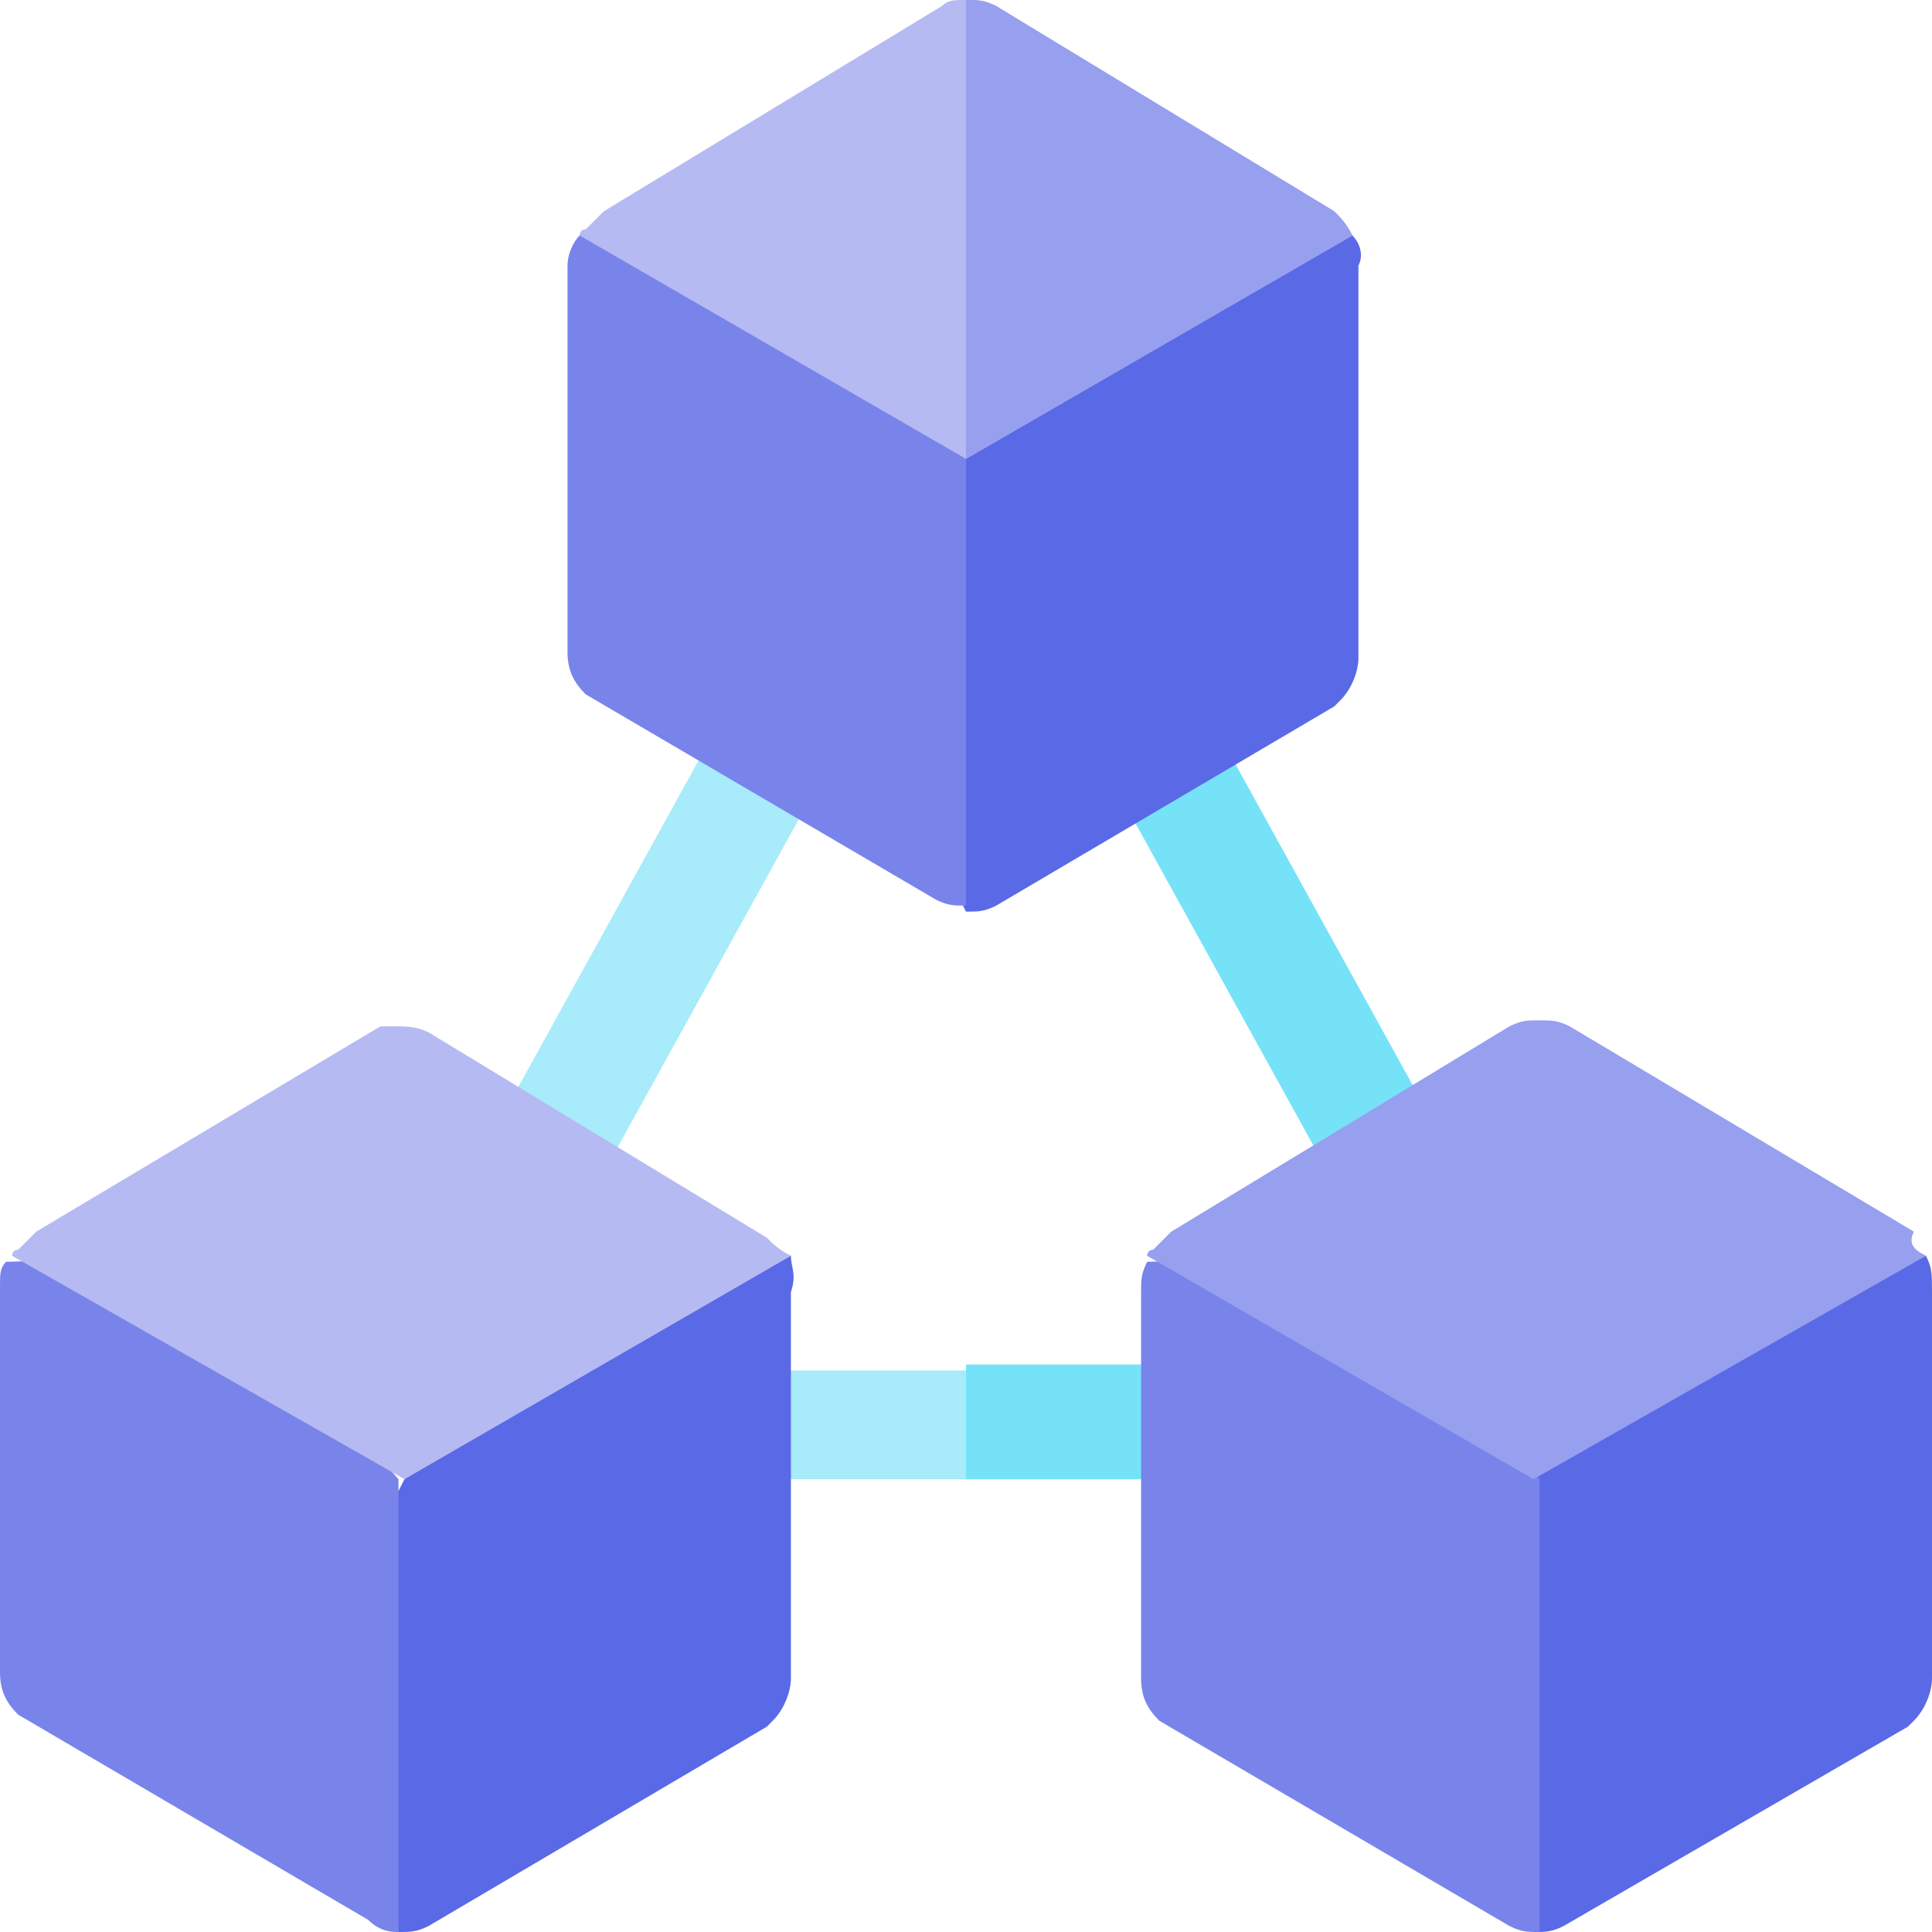
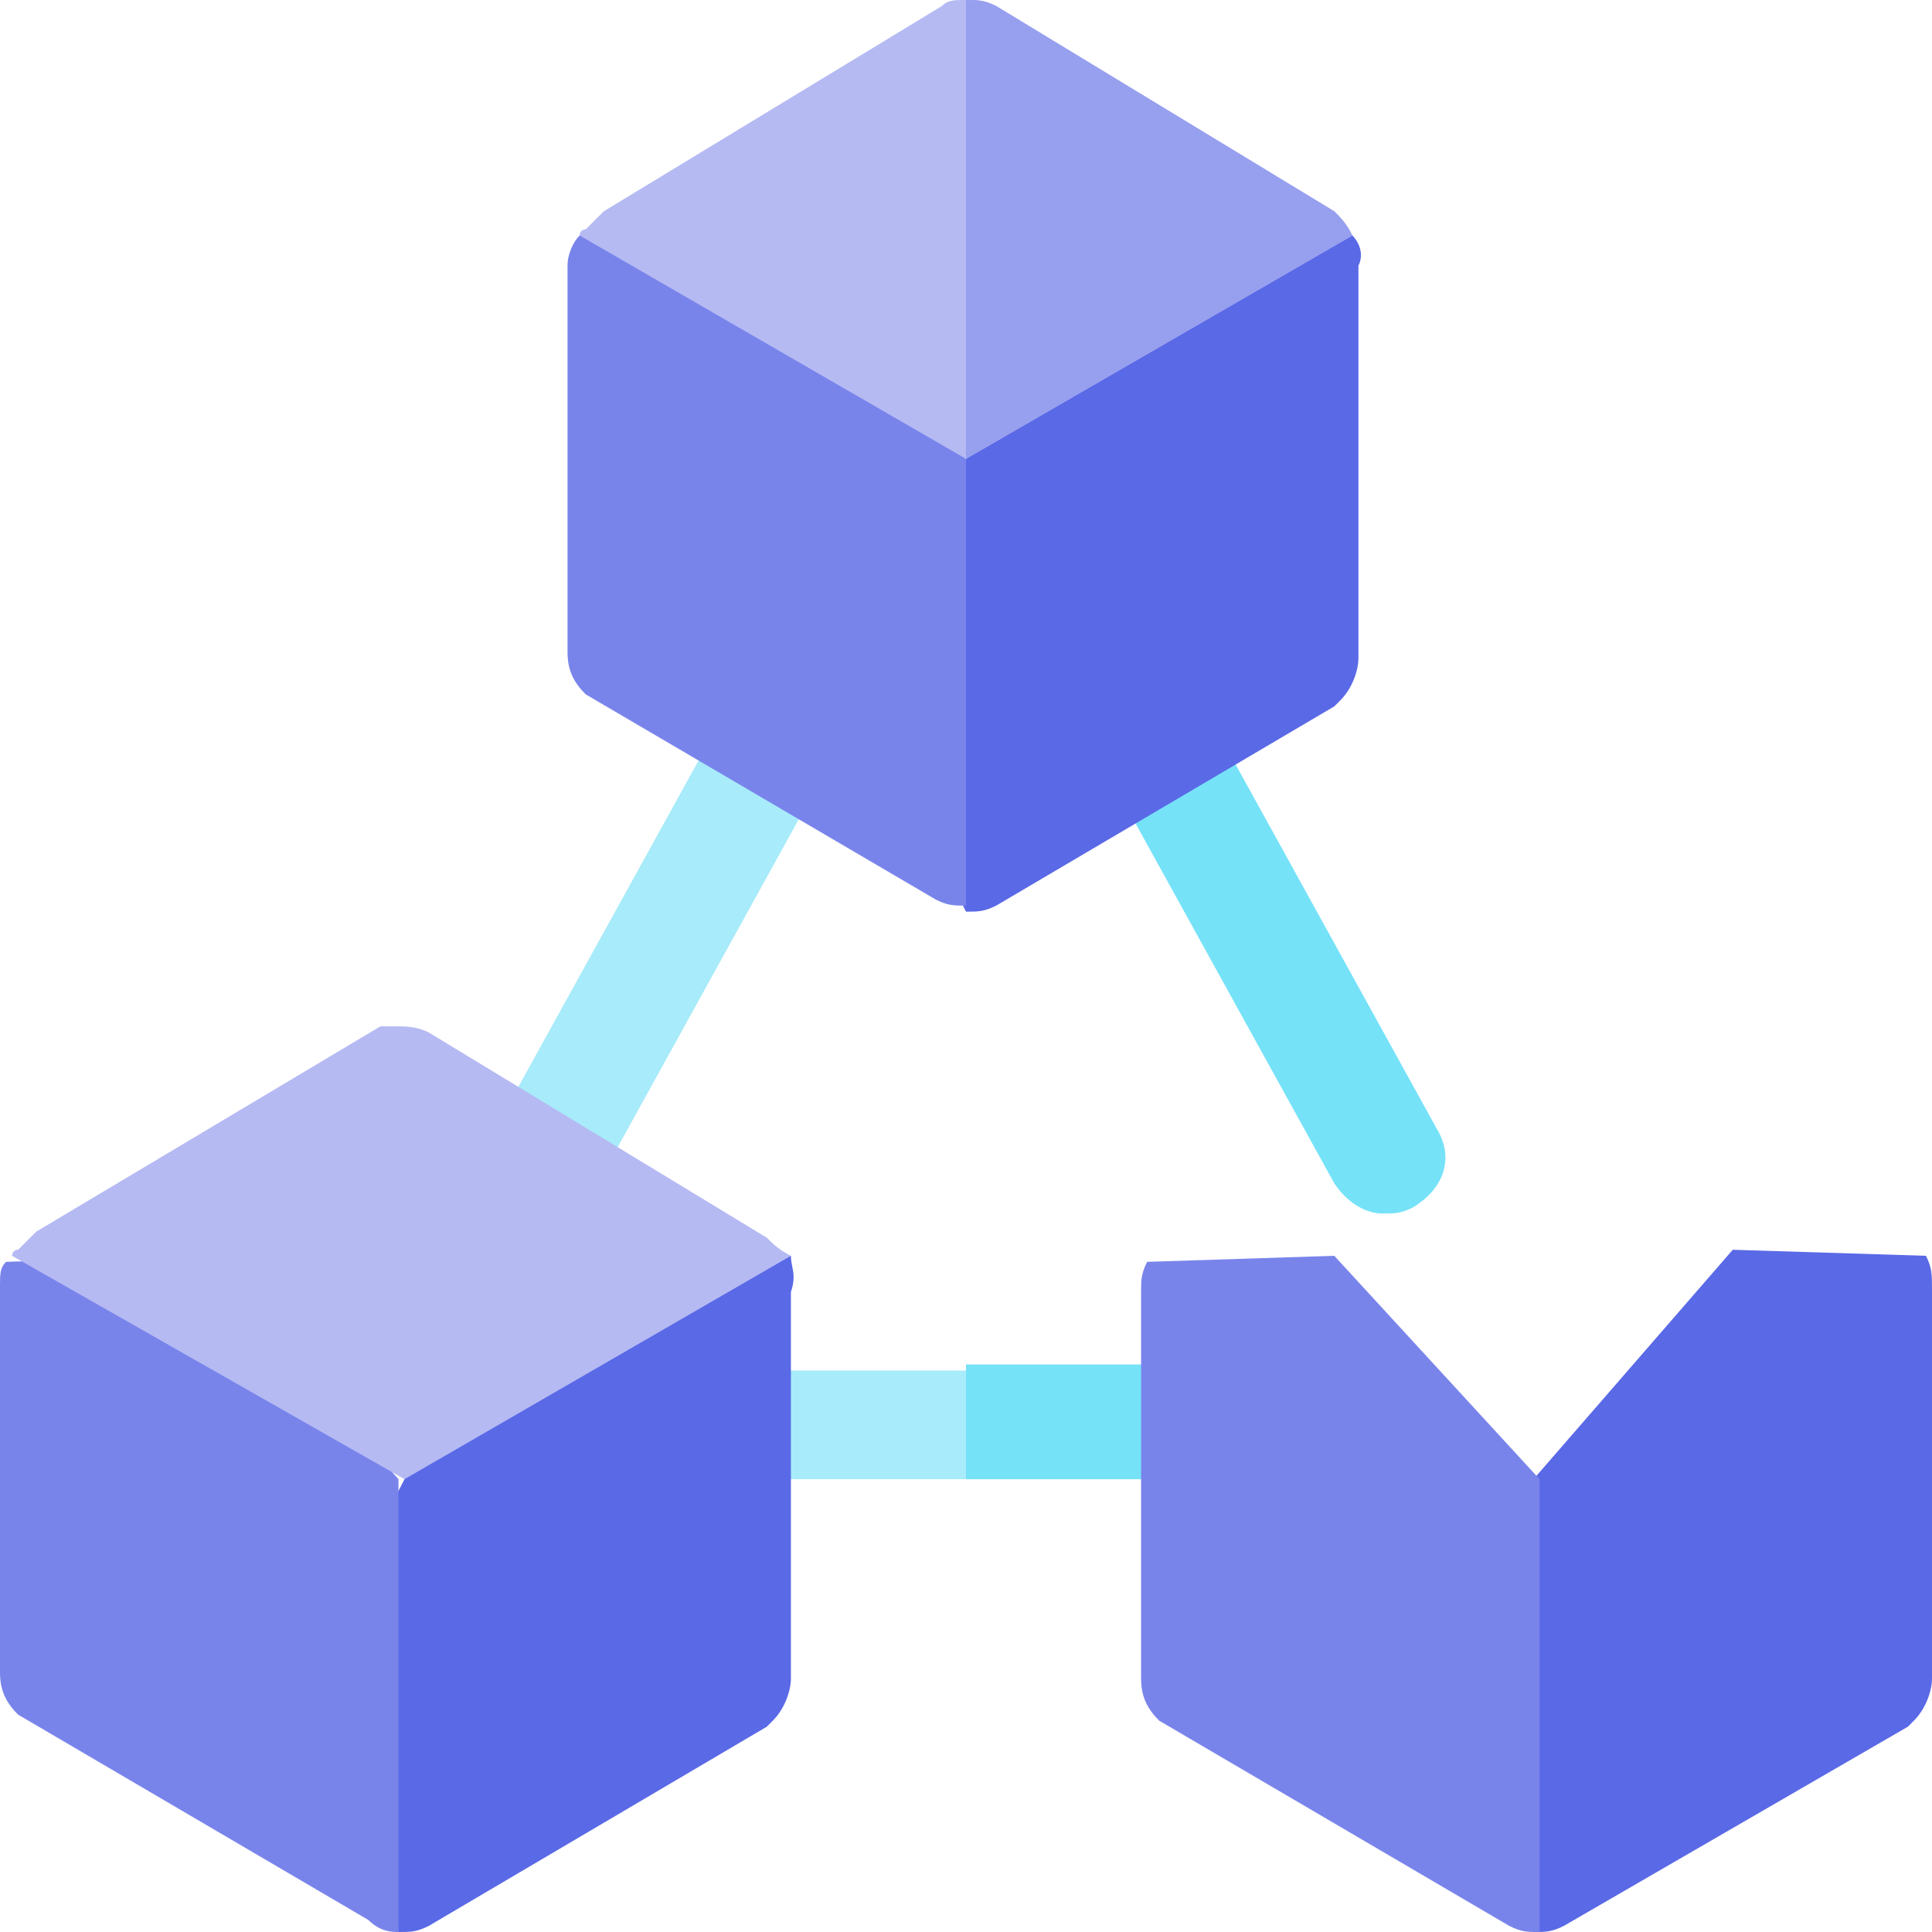
<svg xmlns="http://www.w3.org/2000/svg" version="1.1" id="Layer_1" x="0px" y="0px" width="32px" height="32px" viewBox="0 0 32 32" style="enable-background:new 0 0 32 32;" xml:space="preserve">
  <style type="text/css">
	.st0{fill:#A8EBFA;}
	.st1{fill:#76E2F8;}
	.st2{fill:#5A69E6;}
	.st3{fill:#7984EB;}
	.st4{fill:#979FEF;}
	.st5{fill:#B5BAF3;}
</style>
  <path class="st0" d="M9.1,20.1c-0.2,0-0.3,0-0.5-0.1c-0.5-0.3-0.6-0.8-0.4-1.3l3.7-6.7c0.3-0.5,0.8-0.6,1.3-0.4  c0.5,0.3,0.6,0.8,0.4,1.3l-3.7,6.7C9.7,19.9,9.4,20.1,9.1,20.1z" />
  <path class="st1" d="M22.9,20.1c-0.3,0-0.6-0.2-0.8-0.5l-3.7-6.7c-0.3-0.5-0.1-1,0.4-1.3c0.5-0.3,1-0.1,1.3,0.4l3.7,6.7  c0.3,0.5,0.1,1-0.4,1.3C23.2,20.1,23.1,20.1,22.9,20.1z" />
  <path class="st0" d="M20.7,23.6c0,0.5-0.4,0.9-0.9,0.9h-7.5c-0.5,0-0.9-0.4-0.9-0.9c0-0.5,0.4-0.9,0.9-0.9h7.5  C20.3,22.6,20.7,23,20.7,23.6z" />
  <path class="st1" d="M20.7,23.6c0,0.5-0.4,0.9-0.9,0.9H16v-1.9h3.8C20.3,22.6,20.7,23,20.7,23.6z" />
  <path class="st2" d="M31.9,20.8l-3.2-0.1l-3.3,3.8l-1.9,3.7l1.9,3.8c0.2,0,0.3,0,0.5-0.1l5.7-3.3c0,0,0.1-0.1,0.1-0.1  c0.2-0.2,0.3-0.5,0.3-0.7v-6.4C32,21.1,32,21,31.9,20.8z" />
  <path class="st3" d="M22.1,20.8l-3.1,0.1c-0.1,0.2-0.1,0.3-0.1,0.5v6.4c0,0.3,0.1,0.5,0.3,0.7c0,0,5.8,3.4,5.8,3.4  c0.2,0.1,0.3,0.1,0.5,0.1v-7.5L22.1,20.8z" />
-   <path class="st4" d="M31.9,20.8l-6.5,3.7l-6.4-3.7c0,0,0-0.1,0.1-0.1c0.1-0.1,0.2-0.2,0.3-0.3l5.6-3.4c0.2-0.1,0.3-0.1,0.5-0.1  s0.3,0,0.5,0.1l5.7,3.4C31.6,20.6,31.7,20.7,31.9,20.8C31.8,20.8,31.8,20.8,31.9,20.8z" />
  <path class="st2" d="M13.1,20.8l-3.1-0.1l-3.3,3.8l-1.9,3.7L6.6,32c0.2,0,0.3,0,0.5-0.1l5.6-3.3c0,0,0.1-0.1,0.1-0.1  c0.2-0.2,0.3-0.5,0.3-0.7v-6.4C13.2,21.1,13.1,21,13.1,20.8z" />
  <path class="st3" d="M3.3,20.8l-3.2,0.1C0,21,0,21.1,0,21.3v6.4c0,0.3,0.1,0.5,0.3,0.7c0,0,5.8,3.4,5.8,3.4C6.3,32,6.5,32,6.6,32  v-7.5L3.3,20.8z" />
  <path class="st5" d="M13.1,20.8l-6.4,3.7l-6.5-3.7c0,0,0-0.1,0.1-0.1c0.1-0.1,0.2-0.2,0.3-0.3l5.7-3.4C6.3,17,6.5,17,6.6,17  s0.3,0,0.5,0.1l5.6,3.4C12.8,20.6,12.9,20.7,13.1,20.8C13,20.8,13,20.8,13.1,20.8z" />
  <path class="st2" d="M22.4,3.9l-3.1-0.1L16,7.6l-1.9,3.7l1.9,3.8c0.2,0,0.3,0,0.5-0.1l5.6-3.3c0,0,0.1-0.1,0.1-0.1  c0.2-0.2,0.3-0.5,0.3-0.7V4.4C22.6,4.2,22.5,4,22.4,3.9z" />
  <path class="st3" d="M12.7,3.8L9.6,3.9C9.5,4,9.4,4.2,9.4,4.4v6.4c0,0.3,0.1,0.5,0.3,0.7c0,0,5.8,3.4,5.8,3.4  c0.2,0.1,0.3,0.1,0.5,0.1V7.6L12.7,3.8z" />
  <path class="st5" d="M22.4,3.9L16,7.6L9.6,3.9c0,0,0-0.1,0.1-0.1c0.1-0.1,0.2-0.2,0.3-0.3l5.6-3.4C15.7,0,15.8,0,16,0s0.3,0,0.5,0.1  l5.6,3.4C22.2,3.6,22.3,3.7,22.4,3.9C22.4,3.8,22.4,3.9,22.4,3.9z" />
  <path class="st4" d="M22.4,3.9L16,7.6V0c0.2,0,0.3,0,0.5,0.1l5.6,3.4C22.2,3.6,22.3,3.7,22.4,3.9C22.4,3.8,22.4,3.9,22.4,3.9z" />
</svg>